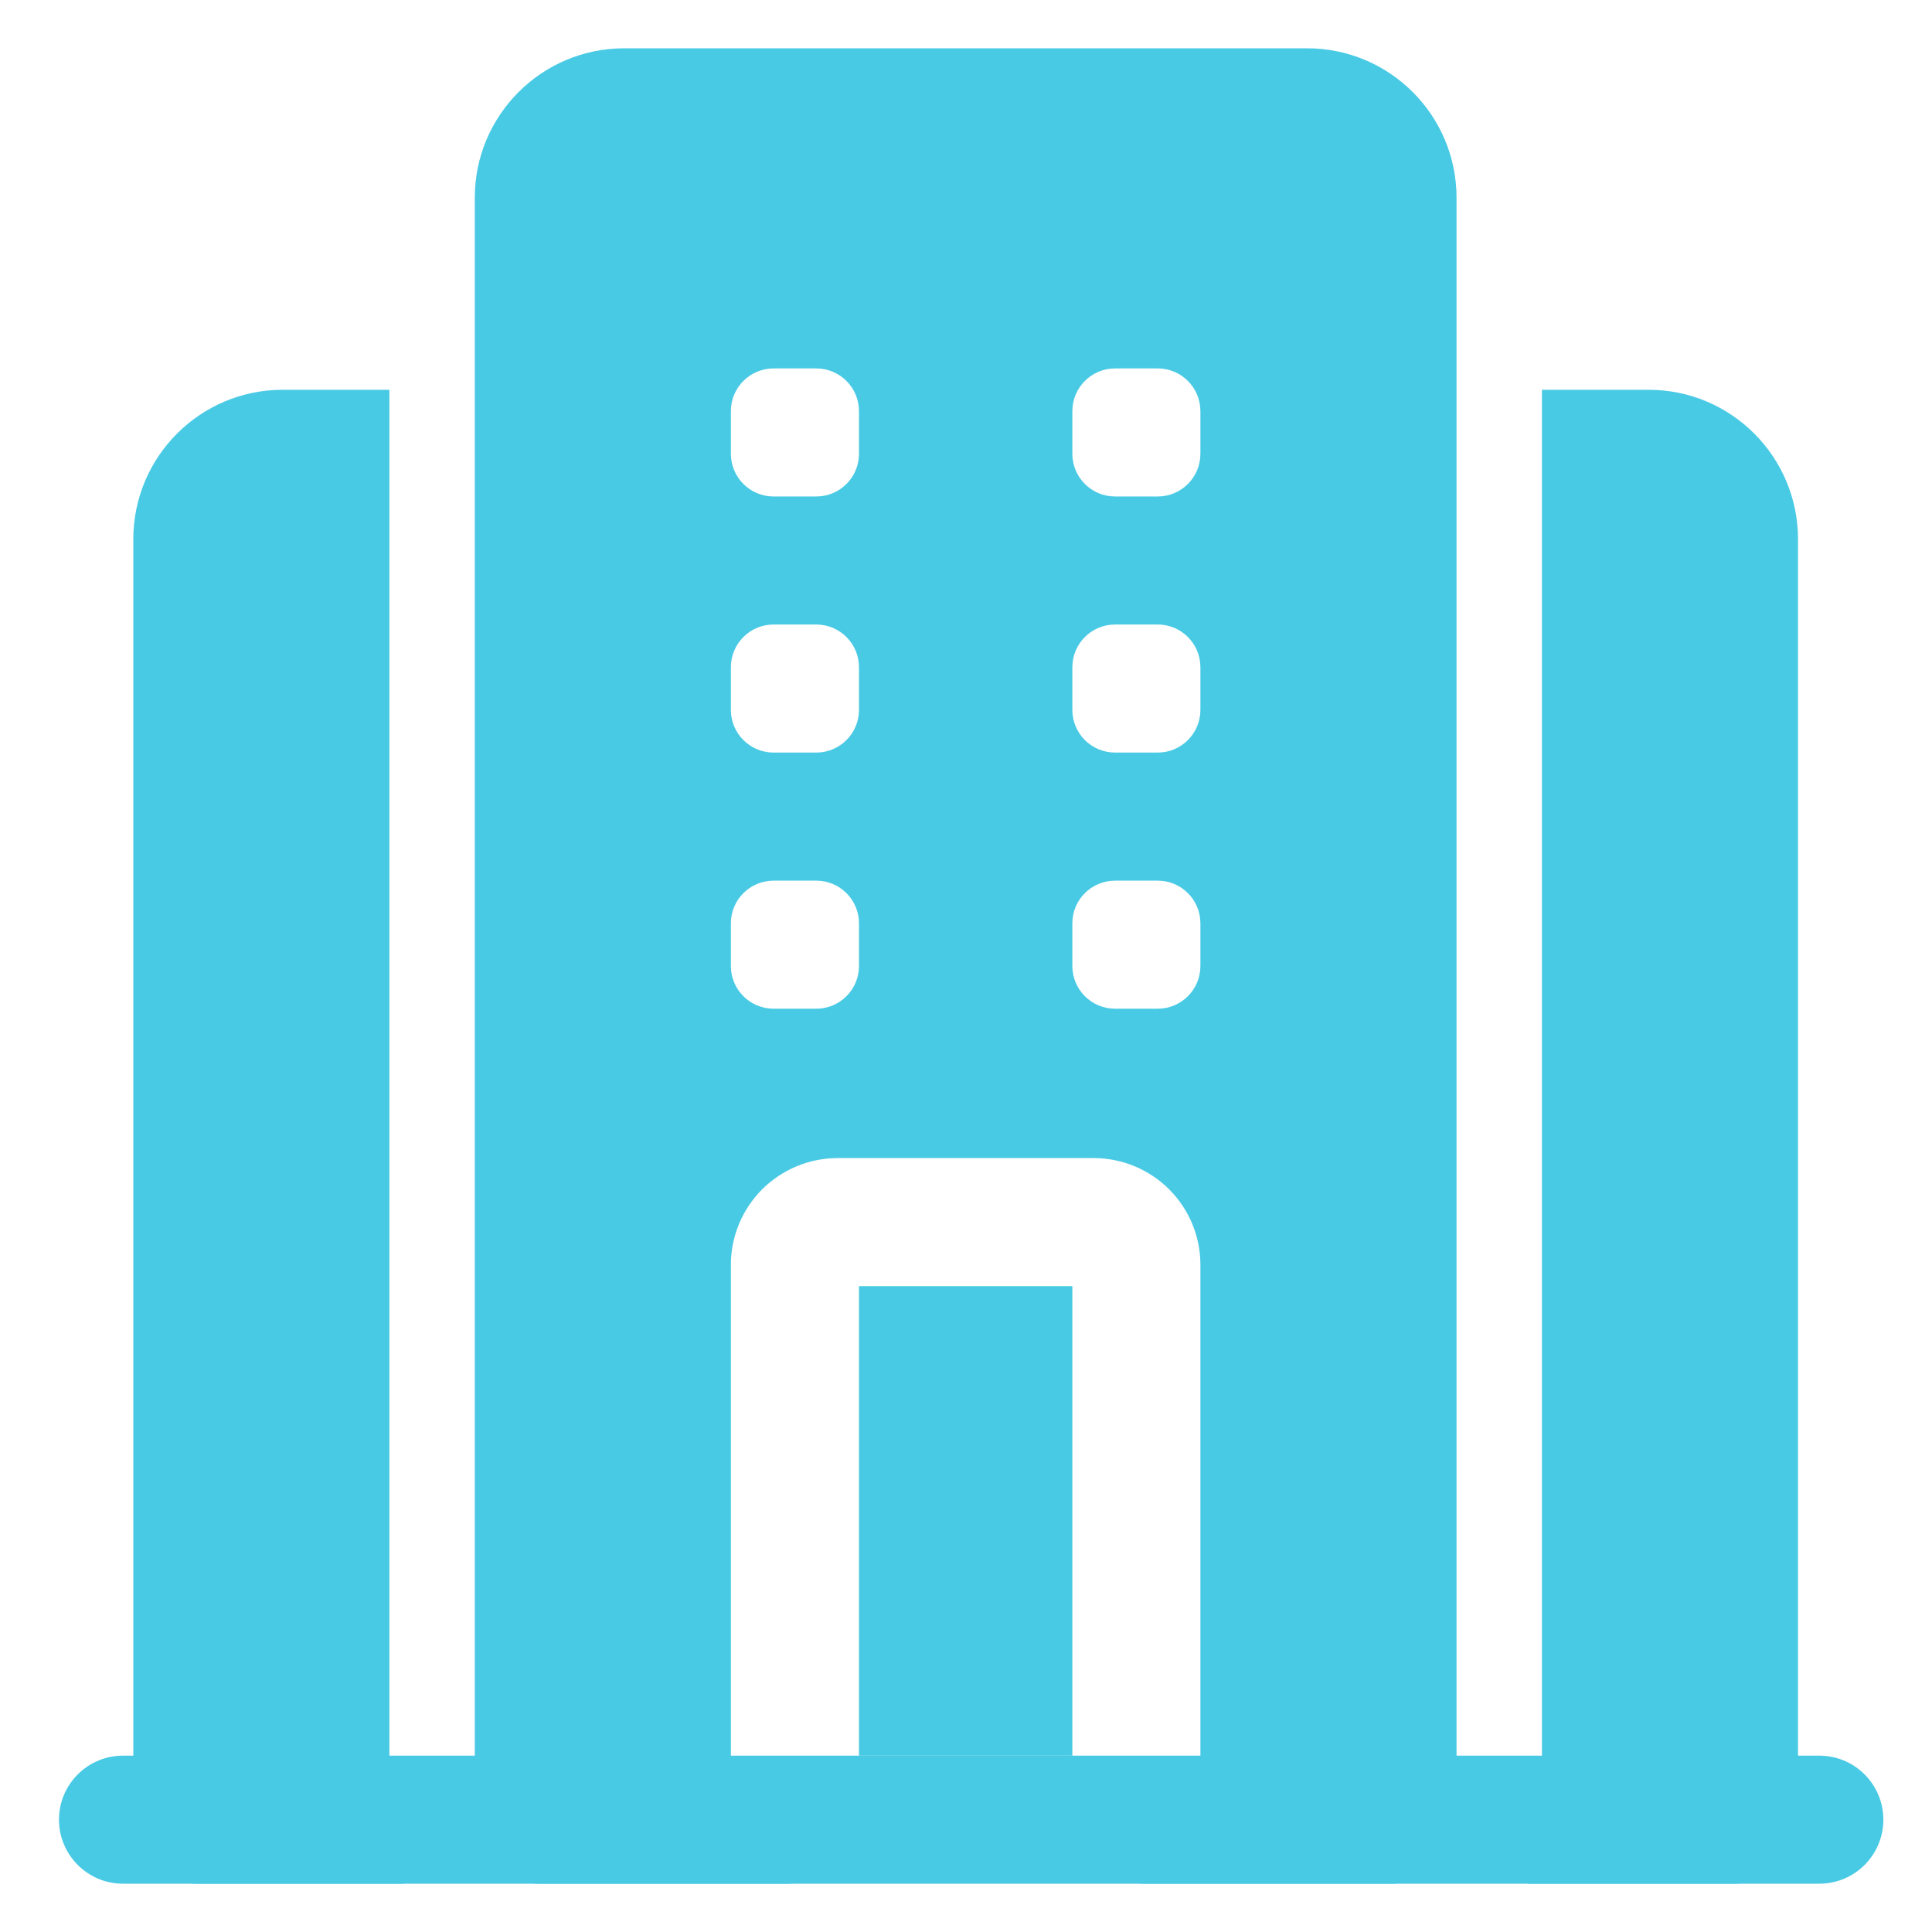
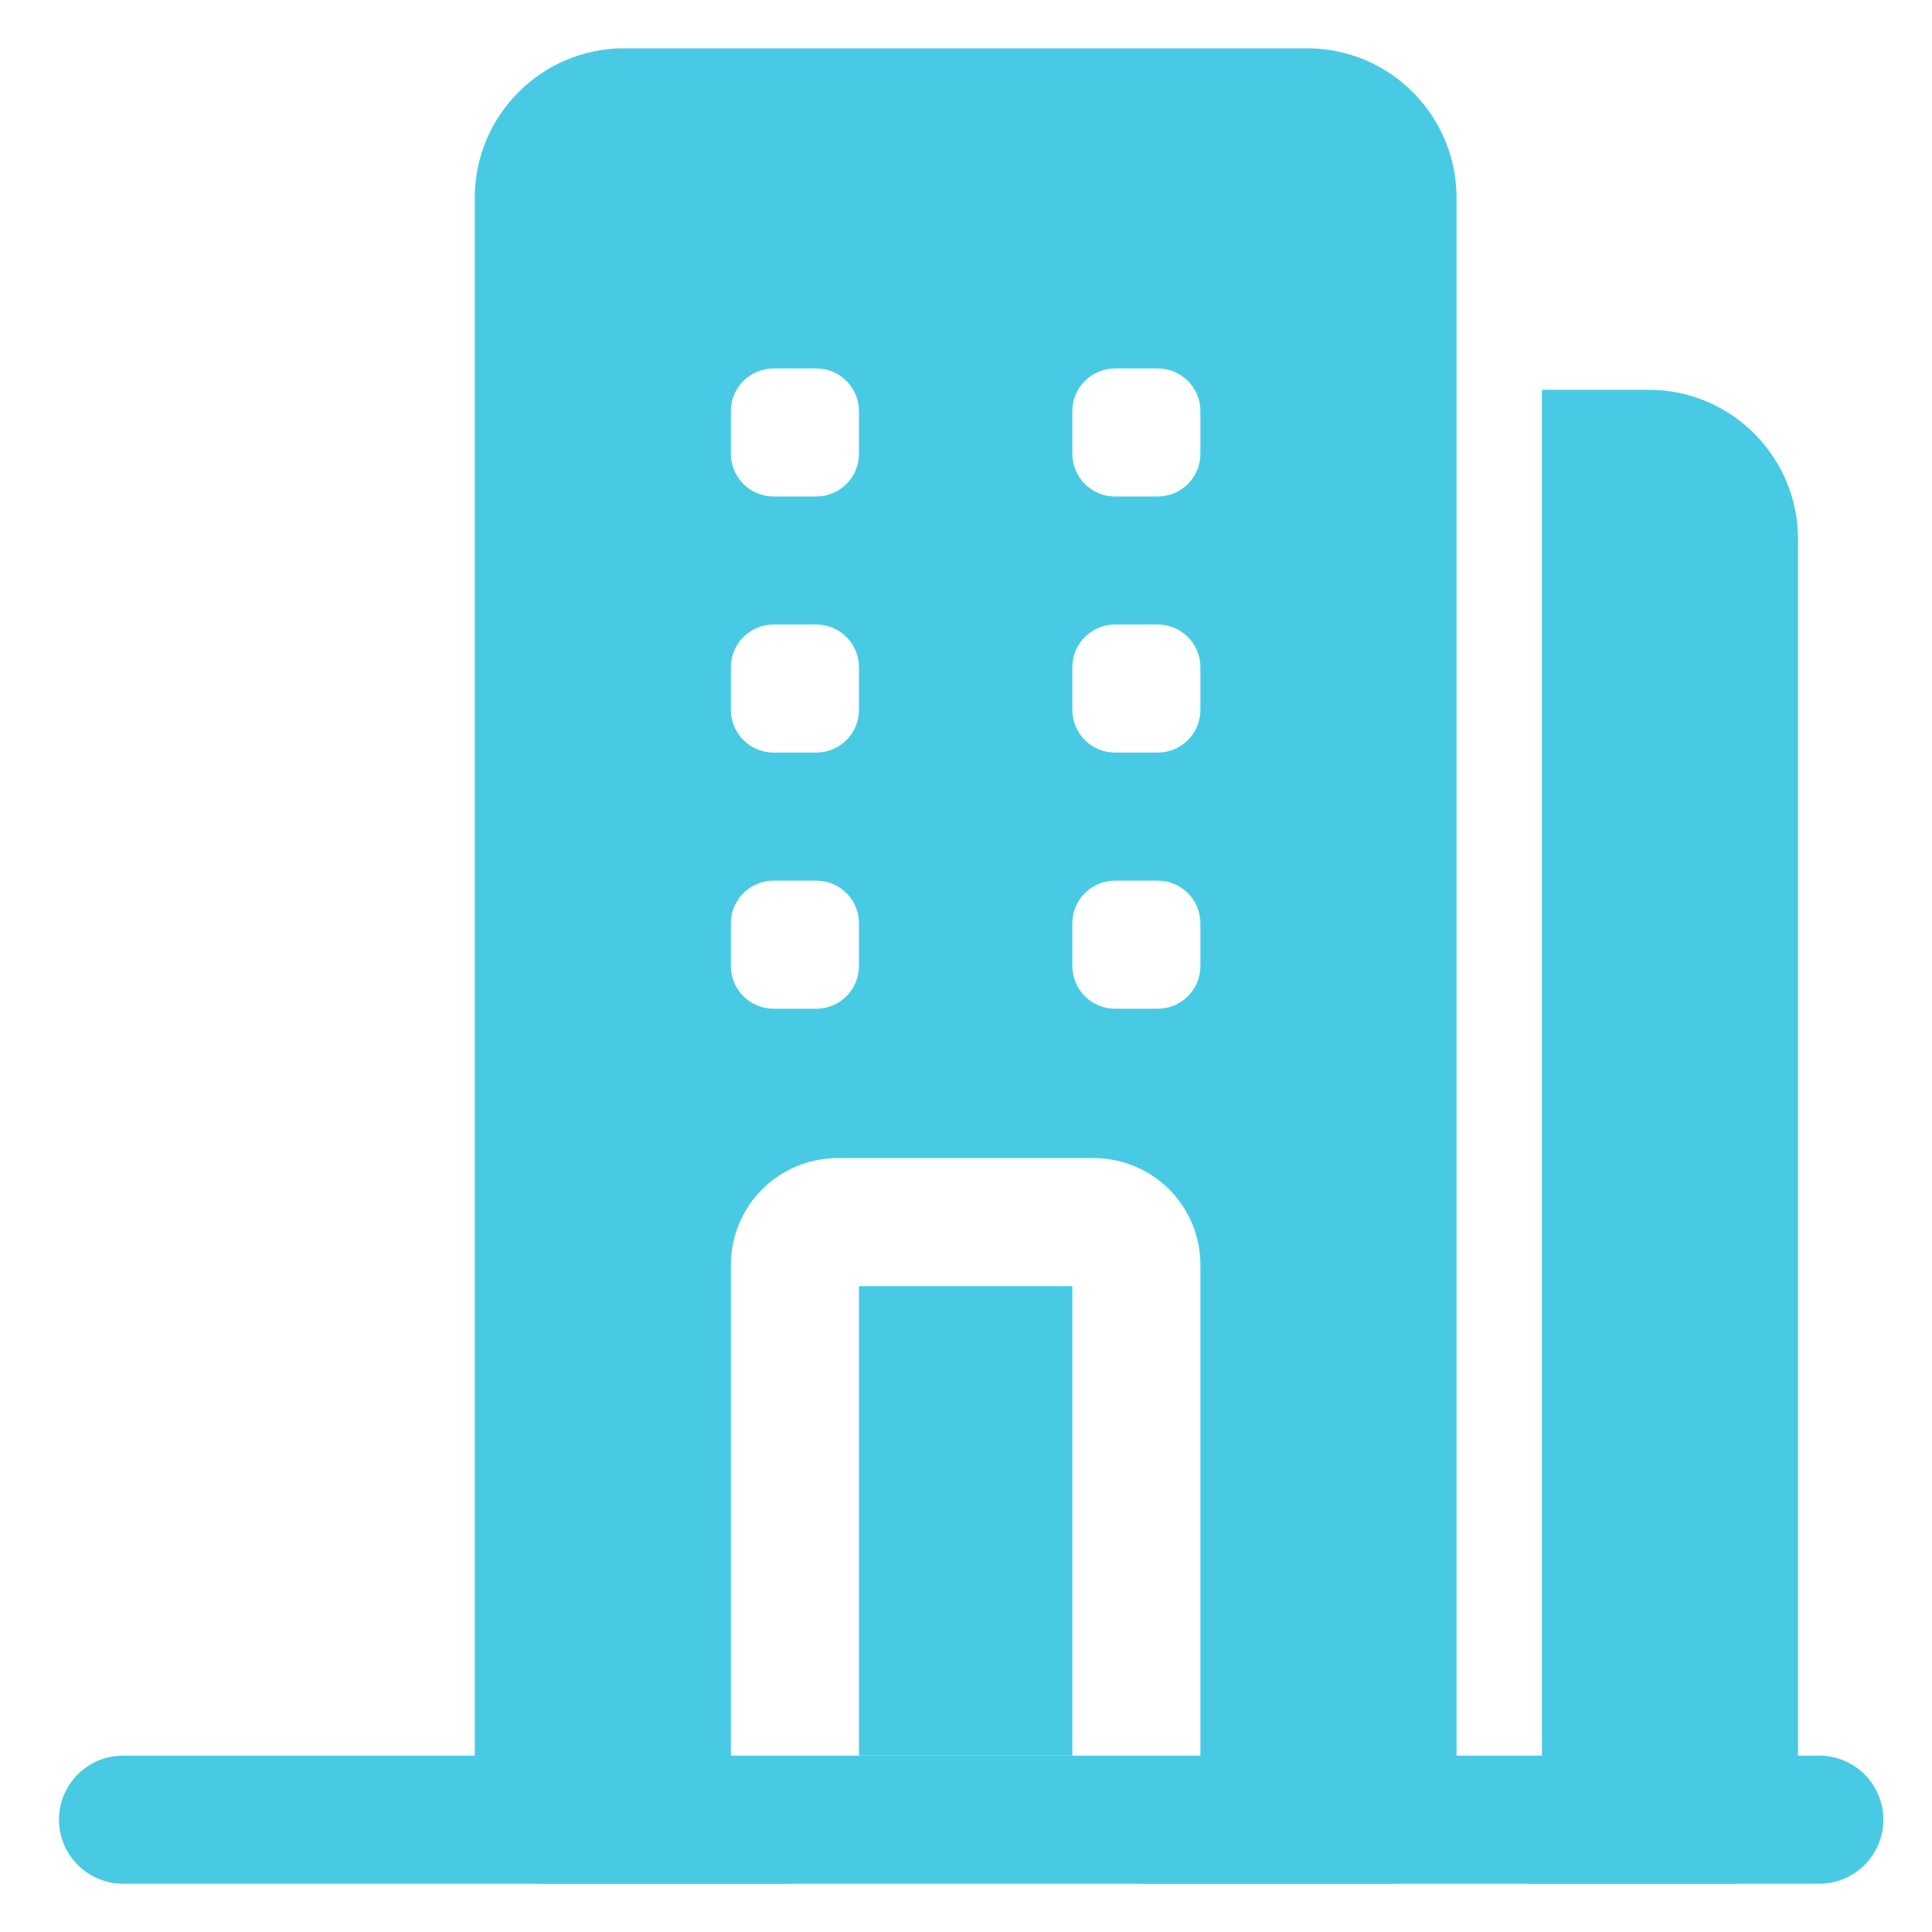
<svg xmlns="http://www.w3.org/2000/svg" width="40" height="40" viewBox="0 0 40 40" fill="none">
  <path fill-rule="evenodd" clip-rule="evenodd" d="M2.546 39H37.667C38.399 39 38.993 38.406 38.993 37.674C38.993 36.943 38.399 36.349 37.667 36.349H2.546C1.815 36.349 1.221 36.943 1.221 37.674C1.221 38.406 1.815 39 2.546 39Z" fill="#49CAE4" />
  <path fill-rule="evenodd" clip-rule="evenodd" d="M16.458 39C15.726 39 15.132 38.406 15.132 37.674V26.186C15.132 25.599 15.366 25.039 15.779 24.624C16.195 24.21 16.757 23.977 17.342 23.977H22.644C23.229 23.977 23.791 24.21 24.206 24.624C24.62 25.039 24.853 25.599 24.853 26.186V37.674C24.853 38.406 24.259 39 23.528 39H28.83C29.562 39 30.156 38.406 30.156 37.674V4.093C30.156 2.386 28.77 1 27.063 1H12.923C11.216 1 9.83 2.386 9.83 4.093V37.674C9.83 38.406 10.424 39 11.156 39H16.458ZM22.202 26.628V36.349H17.784V26.628H22.202ZM16.9 20.884H16.016C15.528 20.884 15.132 20.488 15.132 20V19.116C15.132 18.628 15.528 18.233 16.016 18.233H16.9C17.388 18.233 17.784 18.628 17.784 19.116V20C17.784 20.488 17.388 20.884 16.9 20.884ZM23.97 20.884H23.086C22.598 20.884 22.202 20.488 22.202 20V19.116C22.202 18.628 22.598 18.233 23.086 18.233H23.97C24.457 18.233 24.853 18.628 24.853 19.116V20C24.853 20.488 24.457 20.884 23.97 20.884ZM16.9 15.581H16.016C15.528 15.581 15.132 15.185 15.132 14.698V13.814C15.132 13.326 15.528 12.93 16.016 12.93H16.9C17.388 12.93 17.784 13.326 17.784 13.814V14.698C17.784 15.185 17.388 15.581 16.9 15.581ZM23.97 15.581H23.086C22.598 15.581 22.202 15.185 22.202 14.698V13.814C22.202 13.326 22.598 12.93 23.086 12.93H23.97C24.457 12.93 24.853 13.326 24.853 13.814V14.698C24.853 15.185 24.457 15.581 23.97 15.581ZM16.9 10.279H16.016C15.528 10.279 15.132 9.883 15.132 9.395V8.512C15.132 8.024 15.528 7.628 16.016 7.628H16.9C17.388 7.628 17.784 8.024 17.784 8.512V9.395C17.784 9.883 17.388 10.279 16.9 10.279ZM23.97 10.279H23.086C22.598 10.279 22.202 9.883 22.202 9.395V8.512C22.202 8.024 22.598 7.628 23.086 7.628H23.97C24.457 7.628 24.853 8.024 24.853 8.512V9.395C24.853 9.883 24.457 10.279 23.97 10.279Z" fill="#49CAE4" />
-   <path fill-rule="evenodd" clip-rule="evenodd" d="M8.062 8.07H5.853C4.145 8.07 2.76 9.456 2.76 11.163V37.674C2.76 38.406 3.354 39 4.085 39H8.359C8.168 38.599 8.062 38.148 8.062 37.674V8.07Z" fill="#49CAE4" />
  <path fill-rule="evenodd" clip-rule="evenodd" d="M31.924 8.07V37.674C31.924 38.148 31.818 38.599 31.627 39H35.901C36.632 39 37.226 38.406 37.226 37.674V11.163C37.226 9.456 35.84 8.07 34.133 8.07H31.924Z" fill="#49CAE4" />
</svg>